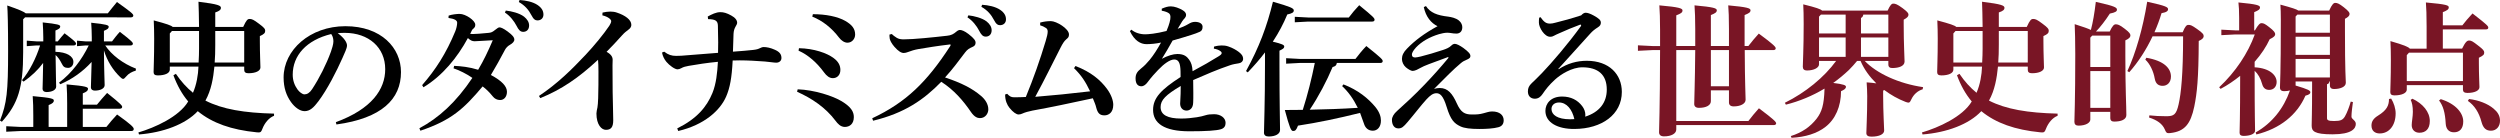
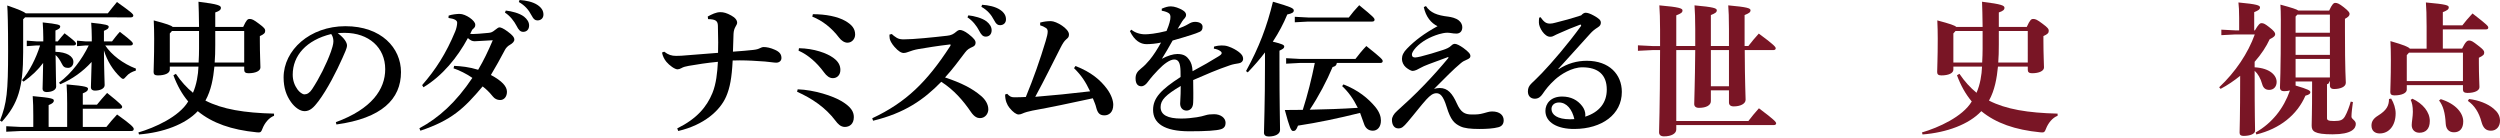
<svg xmlns="http://www.w3.org/2000/svg" version="1.1" id="レイヤー_1" x="0px" y="0px" width="690.754px" height="38.073px" viewBox="0 0 690.754 38.073" enable-background="new 0 0 690.754 38.073" xml:space="preserve">
  <g>
    <path d="M29.795,3.679c0.8-1.04,1.6-2,2.52-3.12c3.839,2.72,4.519,3.319,4.519,3.719c0,0.28-0.2,0.52-0.64,0.52H6.918l-0.52,0.52   v9.079c0,9.758-1.36,14.237-5.879,19.237L0,33.314c1.879-4.759,2.239-7.918,2.239-19.197C2.239,6.958,2.12,2.879,2,1.52   c3.279,1.12,4.599,1.72,5.119,2.16H29.795z M18.557,28.675c0-2.08-0.04-3.639-0.16-5.359c5.559,0.48,5.919,0.76,5.919,1.24   c0,0.44-0.32,0.8-1.44,1.24v3.12h3.919c0.88-1.08,1.72-2.08,2.799-3.24c4,3.2,4.16,3.52,4.16,3.879c0,0.28-0.24,0.48-0.64,0.48   H22.876v5.039h6.519c0.92-1.16,1.8-2.2,2.959-3.439c4.159,2.959,4.599,3.6,4.599,4c0,0.36-0.24,0.56-0.64,0.56H5.719l-3.999,0.2   v-1.52l3.999,0.2h3.479v-3.159c0-2.08-0.04-3.64-0.16-5.359c5.479,0.48,5.839,0.76,5.839,1.24c0,0.44-0.32,0.8-1.44,1.24v6.039   h5.119V28.675z M15.317,14.317c1.64,0.04,2.799,0.36,3.599,0.8c0.92,0.52,1.36,1.2,1.36,2c0,1-0.64,1.64-1.479,1.64   c-0.88,0-1.32-0.32-1.68-1.08c-0.6-1.2-1.16-1.959-1.759-2.479c0.04,5.319,0.16,7.679,0.16,8.718c0,0.92-1.12,1.52-2.679,1.52   c-0.68,0-1.08-0.36-1.08-0.88c0-1,0.12-2.879,0.16-7.159c-1.32,1.8-3.16,3.599-5.399,5.159l-0.44-0.4   c2.08-2.52,3.879-6.039,5-9.599h-0.96l-2.72,0.2v-1.52l2.72,0.2h1.84v-1.08c0-1.56-0.08-2.759-0.16-4.159   c4.239,0.44,4.839,0.68,4.839,1.12c0,0.48-0.32,0.68-1.32,1.12v3h0.64c0.64-0.8,1.4-1.72,1.88-2.24   c2.959,2.24,3.159,2.52,3.159,2.879c0,0.28-0.24,0.48-0.64,0.48h-5.039V14.317z M29.075,12.558c1.76,2.64,4.919,5.039,8.479,6.399   l-0.04,0.56c-1,0.28-2,0.8-2.64,1.6c-0.4,0.44-0.6,0.68-0.84,0.68c-0.24,0-0.48-0.16-0.84-0.52c-1.96-1.88-3.56-4.359-4.479-7.359   c0.04,6.039,0.2,8.479,0.2,9.598c0,0.92-1.16,1.52-2.72,1.52c-0.68,0-1.08-0.36-1.08-0.88c0-1,0.12-2.879,0.2-7.039   c-2.399,2.64-5.399,4.799-8.678,6.159l-0.32-0.44c3.479-2.6,6.319-6.399,8.199-10.278h-0.84l-2.399,0.2v-1.52l2.399,0.2h1.68v-1.12   c0-1.6-0.08-2.639-0.16-4.039c4.239,0.44,4.839,0.68,4.839,1.12c0,0.48-0.32,0.68-1.32,1.12v2.919h2.24   c0.64-0.84,1.36-1.8,2.16-2.64c3.479,2.64,3.6,3,3.6,3.279c0,0.28-0.24,0.48-0.64,0.48H29.075z" />
    <path d="M38.24,36.594c4.519-1.32,11.238-4.319,13.758-8.559c-1.68-2-3.04-4.399-4.08-7.239l0.68-0.4   c1.399,2.08,2.959,3.799,4.719,5.239c1-2.279,1.439-4.959,1.52-7.239h-7.918v0.84c0,1-1.36,1.6-3.32,1.6   c-0.8,0-1.16-0.28-1.16-0.92c0-1.32,0.16-3.56,0.16-9.199c0-1.879-0.04-3.399-0.12-5.079c3.6,0.96,4.839,1.4,5.239,1.8h7.279   c-0.04-3.279-0.08-4.959-0.16-6.959c5.559,0.68,6.199,1.08,6.199,1.68c0,0.52-0.36,0.88-1.56,1.28v4h7.719c0.92-2,1.24-2.2,1.8-2.2   c0.6,0,1.08,0.2,2.56,1.32c1.479,1.08,1.72,1.48,1.72,1.96c0,0.56-0.32,0.959-1.48,1.439v1.24c0,3.879,0.16,6.519,0.16,7.439   c0,0.96-1.32,1.6-3.319,1.6c-0.8,0-1.16-0.32-1.16-0.92v-0.92h-8.238c-0.32,3.24-0.88,6.519-2.479,9.398   c4.679,2.4,10.718,3.399,18.957,3.6v0.6c-1.4,0.52-2.6,2-3.199,3.559c-0.32,0.8-0.44,1.04-1.04,1.04c-0.16,0-0.4,0-0.6-0.04   c-6.879-0.68-12.198-2.52-16.237-5.839c-3.399,3.639-9.559,5.919-16.237,6.438L38.24,36.594z M54.877,17.277   c0.08-1.32,0.12-2.76,0.12-3.799V8.558h-7.479l-0.6,0.68v8.039H54.877z M59.476,12.397c0,1.8-0.04,3.4-0.16,4.879h8.158V8.558   h-7.999V12.397z" />
-     <path d="M92.797,33.754c9.918-3.639,13.638-9.078,13.638-14.637c0-5.999-4.559-10.039-11.198-10.039c-0.72,0-1.36,0.04-1.92,0.08   c1.88,1.4,2.56,2.64,2.56,3.399c0,0.8-0.64,2.04-1.28,3.52c-1.6,3.599-4.119,8.559-6.599,11.878c-1.319,1.76-2.359,2.76-3.839,2.76   c-1.24,0-2.68-1-3.76-2.52c-1.28-1.799-2.04-3.919-2.04-6.799c0-7.559,7.279-14.157,17.077-14.157   c9.958,0,15.357,6.039,15.357,12.678c0,7.479-5.319,12.758-17.837,14.478L92.797,33.754z M80.879,20.636   c0,1.64,0.52,2.959,1.32,4.08c0.52,0.72,1.36,1.359,1.92,1.359c0.72,0,1.439-0.4,2.12-1.439c2-3.04,3.919-6.839,5.199-10.358   c0.28-0.8,0.68-2.04,0.68-2.799c0-0.6-0.08-1.36-0.6-2.08C84.638,11.078,80.879,15.357,80.879,20.636z" />
+     <path d="M92.797,33.754c9.918-3.639,13.638-9.078,13.638-14.637c0-5.999-4.559-10.039-11.198-10.039c-0.72,0-1.36,0.04-1.92,0.08   c1.88,1.4,2.56,2.64,2.56,3.399c0,0.8-0.64,2.04-1.28,3.52c-1.6,3.599-4.119,8.559-6.599,11.878c-1.319,1.76-2.359,2.76-3.839,2.76   c-1.24,0-2.68-1-3.76-2.52c-1.28-1.799-2.04-3.919-2.04-6.799c0-7.559,7.279-14.157,17.077-14.157   c9.958,0,15.357,6.039,15.357,12.678c0,7.479-5.319,12.758-17.837,14.478z M80.879,20.636   c0,1.64,0.52,2.959,1.32,4.08c0.52,0.72,1.36,1.359,1.92,1.359c0.72,0,1.439-0.4,2.12-1.439c2-3.04,3.919-6.839,5.199-10.358   c0.28-0.8,0.68-2.04,0.68-2.799c0-0.6-0.08-1.36-0.6-2.08C84.638,11.078,80.879,15.357,80.879,20.636z" />
    <path d="M125.478,18.197c1.92,0.08,4.199,0.32,6.639,1.08c1.56-2.639,2.72-5.079,4.04-8.159c-1.959,0.08-4.279,0.28-4.999,0.28   c-0.72,0-1.16-0.24-1.88-0.88c-2.919,5.399-7.039,10.438-12.278,13.598l-0.36-0.6c3.679-4.199,6.639-8.758,9.158-14.877   c0.28-0.68,0.52-1.68,0.52-2.359c0-0.64-0.68-1.08-2.399-1.32l0.04-0.64c0.8-0.32,2.279-0.479,3.039-0.479   c1.68,0,4.319,1.839,4.319,2.959c0,0.479-0.08,0.68-0.4,1c-0.24,0.24-0.44,0.36-0.52,0.56c-0.12,0.24-0.24,0.52-0.48,1   c0.24,0,0.48,0.04,0.76,0.04c0.88,0,2.16-0.12,4.319-0.32c0.76-0.08,1.04-0.2,1.839-0.84c0.52-0.4,0.88-0.68,1.16-0.68   c0.36,0,1.04,0.24,2.239,1.12c1.4,1.04,1.88,1.64,1.88,2.28c0,0.52-0.52,1.04-1.24,1.439c-0.6,0.32-1.08,0.88-1.32,1.32   c-1.2,2.32-2.68,4.919-3.919,6.999c3.08,1.64,4.439,3.16,4.439,4.639c0,1.32-0.76,2.28-1.88,2.28c-0.84,0-1.52-0.36-2-0.96   c-1-1.24-1.92-2.12-2.839-2.799c-5.199,6.159-8.559,9.318-17.197,12.238l-0.28-0.68c5.319-2.839,10.118-7.159,14.637-13.917   c-1.439-1.04-3.719-2.16-5.199-2.64L125.478,18.197z M139.755,2.919c1.56,0.16,3.799,0.72,5.039,1.68   c0.84,0.68,1.399,1.479,1.399,2.439c0,1.16-0.72,1.76-1.64,1.76c-0.8,0-1.28-0.56-1.839-1.68c-0.64-1.24-1.8-2.76-3.2-3.64   L139.755,2.919z M143.555,0c1.72,0.12,3.639,0.479,4.999,1.399c1.16,0.8,1.6,1.64,1.6,2.64s-0.72,1.6-1.64,1.6   c-0.56,0-1.08-0.24-1.68-1.439c-0.76-1.48-1.84-2.72-3.479-3.64L143.555,0z" />
-     <path d="M166.477,3.479c0.72-0.16,1.439-0.28,2.16-0.28c0.64,0,1.24,0.08,1.799,0.28c2.32,0.76,4,2,4,3.359   c0,0.76-0.48,1.12-0.8,1.36c-0.56,0.44-1.04,0.76-1.72,1.52c-1.6,1.76-2.68,2.959-4.319,4.599c1.32,0.72,1.68,1.48,1.68,2.2   c0,0.28-0.04,0.92-0.04,1.56c0,2.04,0,4.639,0.04,7.319c0.04,3.279,0.16,5.839,0.16,7.839c0,2.04-0.72,2.639-2.04,2.639   c-1.16,0-2.6-1.359-2.6-4.519c0-0.4,0.16-1.16,0.28-1.68c0.08-0.48,0.16-1.32,0.2-2.56c0.08-2.08,0.08-5.319,0.08-7.319   c0-1.56-0.04-2.399-0.12-3.279c-5.359,4.999-10.118,8.238-15.957,10.598l-0.36-0.6c5.039-3.359,8.958-7.199,12.878-11.358   c2.439-2.6,4.999-5.719,6.559-8.039c0.32-0.48,0.52-0.96,0.52-1.28c0-0.4-0.68-1.16-2.439-1.6L166.477,3.479z" />
    <path d="M195.557,4.559c1.12-0.6,2.279-1.2,3.479-1.2c0.92,0,1.76,0.24,2.999,0.919c1.12,0.6,1.64,1.32,1.64,2   c0,0.32-0.199,0.68-0.399,1c-0.36,0.6-0.56,1.24-0.6,2.12c-0.08,1.84-0.12,3.04-0.16,4.879c2.319-0.16,4.079-0.32,5.559-0.48   c1.04-0.12,1.36-0.24,1.88-0.48c0.32-0.16,0.72-0.32,1-0.32c0.88,0,1.92,0.2,3.159,0.76c1.36,0.6,1.8,1.32,1.8,2.28   c0,0.76-0.6,1.28-1.439,1.28c-0.68,0-1.64-0.2-3.119-0.32c-2.32-0.16-4.56-0.32-6.959-0.32c-0.641,0-1.32,0.04-1.96,0.04   c-0.24,4.799-0.76,7.559-1.8,9.958c-1.68,3.879-6.079,7.839-13.238,9.519l-0.28-0.72c5.439-2.679,8.159-5.959,9.719-9.758   c1.039-2.52,1.359-5.639,1.52-8.639c-2.96,0.28-5.799,0.72-8.079,1.12c-0.8,0.16-1.439,0.28-2.04,0.64   c-0.36,0.2-0.72,0.32-1.04,0.32c-0.76,0-2.24-1.08-3.08-2.08c-0.6-0.72-1.04-1.64-1.2-2.56l0.6-0.24c1.12,0.88,2.08,1.16,3.28,1.16   c0.84,0,1.879-0.04,3.479-0.2c2.48-0.2,4.879-0.4,8.119-0.64c0-1,0.04-1.919,0.04-2.879c0-1.32-0.04-2.759-0.08-4.639   c-0.04-1.32-0.641-1.76-2.72-1.8L195.557,4.559z" />
    <path d="M220.399,24.676c4.639,0.16,9.758,1.839,12.197,3.319c2.56,1.56,3.319,2.879,3.319,4.359c0,1.879-1.159,2.719-2.479,2.719   c-1.199,0-1.999-0.92-2.56-1.68c-2.799-3.719-6.599-6.239-10.638-8.039L220.399,24.676z M220.758,13.317   c4.159,0.08,7.759,1.36,9.559,2.72c1.319,0.96,1.88,2.04,1.88,3.279c0,1.48-0.96,2.28-2.08,2.28c-0.92,0-1.72-0.6-2.439-1.6   c-1.96-2.68-4.399-4.839-7.039-5.999L220.758,13.317z M224.598,3.919c3.52,0,6.839,0.64,8.998,1.88c1.84,1.08,2.68,2.16,2.68,3.759   c0,1.16-0.88,2.24-2.12,2.24c-0.84,0-1.72-0.6-2.319-1.4c-2.039-2.68-4.559-4.679-7.398-5.799L224.598,3.919z" />
    <path d="M246.399,9.398c0.359,0.36,0.72,0.64,1.359,1.04c0.521,0.32,1.12,0.44,1.92,0.44c2.72,0,8.158-0.56,11.998-1   c1.16-0.12,1.76-0.44,2.6-1.16c0.319-0.28,0.68-0.44,0.96-0.44c0.439,0,1.279,0.28,2.359,1.12c1.6,1.24,1.96,1.84,1.96,2.4   s-0.24,0.92-0.92,1.2c-0.72,0.32-1.32,0.6-2,1.52c-1.76,2.28-3.239,4.399-5.519,6.879c4.559,1.52,7.519,3.04,9.918,5.079   c1.2,1,2.04,2.32,2.04,3.76c0,1.04-0.761,2.399-2.32,2.399c-0.72,0-1.56-0.36-2.439-1.64c-2.239-3.279-4.759-6.159-8.238-8.398   c-4.88,4.999-10.118,8.638-18.837,10.758l-0.24-0.68c9.398-4.399,15.157-10.118,21.477-19.837c0.08-0.12,0.2-0.32,0.2-0.44   c0-0.08-0.12-0.12-0.24-0.12c-0.08,0-0.2,0.04-0.28,0.04c-3.079,0.36-6.039,0.84-8.398,1.24c-0.96,0.16-2.039,0.48-2.959,0.84   c-0.28,0.12-0.721,0.24-1.08,0.24c-0.68,0-1.479-0.44-2.6-1.72c-0.84-0.96-1.2-1.8-1.28-2.2c-0.079-0.44-0.079-0.84-0.079-1.16   L246.399,9.398z M267.555,4.239c1.56,0.16,3.8,0.72,5.039,1.68c0.84,0.68,1.399,1.479,1.399,2.439c0,1.16-0.72,1.76-1.64,1.76   c-0.8,0-1.279-0.56-1.839-1.68c-0.641-1.24-1.8-2.76-3.2-3.64L267.555,4.239z M271.355,1.319c1.72,0.12,3.639,0.48,4.999,1.4   c1.159,0.8,1.6,1.64,1.6,2.64s-0.72,1.6-1.64,1.6c-0.561,0-1.08-0.24-1.68-1.439c-0.76-1.48-1.84-2.72-3.479-3.64L271.355,1.319z" />
    <path d="M297.157,18.237c4.359,1.68,6.919,3.919,8.678,6.279c1.28,1.72,1.76,3.359,1.76,4.439c0,2.08-1.199,2.919-2.439,2.919   c-1.319,0-1.88-0.64-2.279-2.2c-0.16-0.72-0.52-1.52-0.92-2.52c-6.279,1.36-11.558,2.479-16.677,3.399   c-1.04,0.2-2.16,0.52-2.84,0.84c-0.24,0.12-0.64,0.24-1,0.24c-0.6,0-1.52-0.6-2.52-1.839c-0.68-0.84-1.2-2.04-1.2-3.68l0.561-0.2   c0.68,0.72,1.119,0.96,1.84,0.96c0.92,0,2.359,0,3.319-0.08c2.159-5.239,3.919-10.238,5.479-15.438c0.36-1.2,0.561-2.04,0.561-2.64   c0-0.44-0.16-0.76-0.44-0.96c-0.64-0.4-1.04-0.6-1.64-0.76v-0.76c1.04-0.28,1.92-0.4,2.96-0.4c1.52,0,4.999,2.08,4.999,3.679   c0,0.72-0.24,0.92-0.76,1.36c-0.601,0.52-1,1.2-1.561,2.28c-2.159,4.199-4.318,8.678-6.998,13.598   c5.278-0.44,9.398-0.84,15.157-1.52c-1.24-2.6-2.359-4.359-4.439-6.399L297.157,18.237z" />
    <path d="M335.435,12.877c0.84-0.24,1.56-0.32,2.08-0.32c0.6,0,1.199,0.04,1.879,0.28c1.2,0.4,2.2,1,2.84,1.48   c0.68,0.52,1.24,1.08,1.24,1.959c0,0.6-0.44,1.08-1.12,1.2c-0.96,0.16-1.72,0.28-2.52,0.56c-3.439,1.16-6.759,2.6-10.158,4.08   c0.04,1.32,0.04,2.56,0.04,3.599c0,1.08,0,1.96-0.04,2.64c-0.04,1.6-0.96,2.2-1.84,2.2c-1.08,0-1.76-0.84-1.76-1.92   c0-0.16,0.04-0.68,0.04-0.8c0.08-1.52,0.12-2.239,0.12-4.079c-4.159,2.479-5.56,3.879-5.56,5.839c0,2.16,1.96,3.16,5.68,3.16   c1.56,0,2.959-0.16,4.319-0.36c0.92-0.12,1.76-0.36,2.439-0.56c0.64-0.2,1.359-0.28,2.359-0.28c1.72,0,3.159,0.959,3.159,2.399   c0,0.84-0.359,1.479-1.319,1.76c-1.2,0.36-3.92,0.56-8.719,0.56c-6.959,0-9.998-2.24-9.998-5.919c0-3.279,2.199-5.599,7.599-9.078   c0-1.2,0-2.16-0.12-2.919c-0.2-1.4-0.76-1.92-1.64-1.92c-1.16,0-2.8,1.16-4.439,2.879c-1,1.04-1.8,1.92-2.919,3.399   c-0.44,0.6-1.04,1.12-1.72,1.12c-0.8,0-1.6-0.48-1.6-2.16c0-1.08,0.359-1.84,1.479-2.72c0.96-0.76,1.6-1.44,2.439-2.439   c1-1.2,2.159-3,3.119-4.759c-1.399,0.32-2.999,0.44-4.039,0.44c-1.6,0-3.319-0.96-4.56-3.6l0.4-0.4c1,0.84,2.399,1.28,3.799,1.28   c0.84,0,2.96-0.16,5.919-0.92c0.48-1.12,0.681-1.799,0.84-2.359c0.2-0.68,0.24-1.12,0.24-1.52c0-0.32-0.08-0.84-0.52-1.08   c-0.4-0.24-0.84-0.44-1.88-0.64v-0.56c1.04-0.44,1.72-0.64,2.52-0.64c1,0,2.319,0.48,3.359,1.12c0.72,0.44,0.84,0.96,0.84,1.2   c0,0.36-0.12,0.64-0.319,0.88c-0.24,0.28-0.561,0.6-0.721,0.88c-0.359,0.56-0.84,1.4-1.279,2.12c1.159-0.4,2.079-0.8,2.959-1.32   c0.601-0.36,1.12-0.6,1.84-0.6c1.24,0,2.08,0.52,2.08,1.36c0,0.72-0.24,1.12-0.72,1.36c-0.76,0.36-1.4,0.56-2.36,0.88   c-1.279,0.44-3.039,0.92-5.198,1.56c-1.08,1.88-2,3.56-2.96,5.039c1.56-0.84,3.119-1.319,4.279-1.319c1.96,0,2.68,0.8,3.239,1.56   c0.6,0.84,0.88,1.72,0.96,3.199c2.64-1.399,5.199-2.879,7.119-4.079c0.52-0.32,0.92-0.6,0.92-0.92c0-0.24-0.16-0.44-0.36-0.56   c-0.439-0.32-1.04-0.56-1.8-0.68L335.435,12.877z" />
    <path d="M344.28,19.636c3.64-6.639,5.759-12.278,7.438-19.157c4.879,1.4,5.759,1.8,5.759,2.4c0,0.56-0.479,0.84-1.799,1.12   c-1.04,2.52-2.32,4.959-4,7.519c2.6,0.6,3.16,0.919,3.16,1.319c0,0.48-0.32,0.68-1.32,1.16v3.799c0,10.518,0.16,16.637,0.16,18.117   c0,1.08-1.24,1.8-3.159,1.8c-0.84,0-1.28-0.4-1.28-1.04c0-1.6,0.28-7.919,0.28-18.997v-3.199c-1.36,1.799-2.96,3.639-4.76,5.519   L344.28,19.636z M371.195,23.316c4.04,1.56,6.879,3.879,8.879,6.319c1.12,1.4,1.479,2.64,1.479,3.679c0,1.8-1,2.8-2.239,2.8   c-1.36,0-2.12-0.88-2.439-1.92c-0.36-1.08-0.72-2.08-1.08-3c-6.119,1.52-11.638,2.68-17.157,3.52c-0.479,1.24-0.76,1.48-1.359,1.48   c-0.561,0-0.96-0.88-2.28-5.799c1.72,0,3.359,0,4.96-0.04c1.359-4.239,2.439-8.598,3.319-12.958h-4.199l-3.72,0.2v-1.52l3.72,0.2   h15.437c0.88-1.16,1.88-2.399,3-3.559c4.359,3.479,4.52,3.759,4.52,4.199c0,0.28-0.24,0.48-0.641,0.48h-12.037   c-0.08,0.72-0.561,1-1.16,1.12c-1.56,3.759-3.92,8.239-6.319,11.798c4.399-0.08,8.839-0.24,13.278-0.52   c-1.24-2.52-2.64-4.439-4.319-5.999L371.195,23.316z M361.477,4.839h11.198c0.88-1.16,1.76-2.24,2.879-3.399   c4.079,3.319,4.239,3.6,4.239,4.04c0,0.28-0.239,0.48-0.64,0.48h-17.677l-3.72,0.2v-1.52L361.477,4.839z" />
    <path d="M400.117,15.757c-2.72,1.04-5.119,1.839-6.68,2.52c-0.72,0.32-1.359,0.72-2.039,1.04c-0.36,0.16-0.8,0.28-1.08,0.28   c-0.399,0-1.159-0.4-1.88-1c-0.68-0.6-1.079-1.48-1.079-2.32c0-0.919,0.399-1.839,1.399-2.839c2.12-2.2,4.759-4.199,8.438-6.199   c-1.76-0.84-3.239-2.6-3.799-5.279l0.6-0.28c1.199,1.839,3.079,2.56,6.159,2.919c0.84,0.12,2.079,0.36,2.959,1.08   c0.68,0.56,0.92,1.28,0.92,1.84c0,1.24-0.76,1.76-1.64,1.76c-0.4,0-0.96-0.04-1.88-0.2c-0.08,0-0.359-0.04-0.6-0.04   c-0.76,0-1.6,0.2-2.319,0.4c-2.64,0.8-4.8,2.04-6.359,3.68c-0.88,0.96-1.12,1.6-1.12,1.919c0,0.68,0.4,0.84,0.92,0.84   c0.24,0,0.92-0.12,1.56-0.28c1.48-0.36,4.24-1.16,6.119-1.8c0.96-0.32,1.72-0.64,2.28-1.2c0.399-0.4,0.72-0.48,0.999-0.48   c0.48,0,1.36,0.44,2.32,1.12c1.52,1.12,1.959,1.68,1.959,2.239c0,0.4-0.199,0.64-0.8,0.92c-0.8,0.36-1.239,0.52-1.919,1.12   c-1.92,1.6-4,3.72-7.319,7.039c0.48-0.16,1.12-0.24,1.6-0.24c2.2,0,3.479,1.56,4.68,4.239c1.12,2.479,2.159,3.079,4.199,3.079   c1.439,0,2.079-0.04,3.239-0.36c0.84-0.2,1.439-0.48,2.319-0.48c2.16,0,3.2,1.08,3.2,2.44c0,1.08-0.561,1.68-1.48,1.919   c-1.319,0.36-3.279,0.48-5.238,0.48c-2.44,0-4.16-0.2-5.239-0.72c-1.68-0.8-2.68-1.72-3.8-5.359c-0.96-3.159-1.84-3.799-2.84-3.799   c-0.919,0-1.72,0.6-2.759,1.72c-1.4,1.52-3.279,4-5.159,6.199c-1.2,1.399-1.64,1.799-2.6,1.799c-1.12,0-1.76-0.959-1.76-2.359   c0-0.76,0.479-1.64,1.439-2.479c2.6-2.36,4.64-4.199,7.479-7.159c2.32-2.4,4.64-5,6.72-7.519L400.117,15.757z" />
    <path d="M430.677,19.117c2.439-1.6,5.039-2.32,7.759-2.32c6.239,0,9.679,3.799,9.679,8.599c0,6.239-5.52,10.198-13.078,10.238   c-4.64,0.04-8.039-1.76-8.039-4.999c0-1.96,1.44-3.959,4.6-3.959c2.439,0,4.279,0.96,5.559,2.64c0.561,0.72,0.88,1.6,0.88,2.439   c0,0.16,0,0.32-0.04,0.48c3.88-1.24,5.959-3.839,5.959-7.479c0-4.119-2.399-6.159-6.759-6.159c-2.879,0-5.999,1.959-7.599,3.439   c-1.6,1.479-2.479,2.6-3.399,3.959c-0.52,0.76-1.159,1.28-2.119,1.28c-1.16,0-1.92-0.76-1.92-2c0-0.92,0.28-1.56,1.08-2.319   c0.479-0.48,1.72-1.6,2.799-2.76c2.76-2.879,7.199-8.039,10.759-12.958c0.04-0.08,0.08-0.16,0.08-0.24c0-0.12-0.08-0.2-0.16-0.2   c-0.04,0-0.16,0.04-0.2,0.04c-1.88,0.68-3.839,1.52-5.719,2.36c-0.6,0.28-1.04,0.44-1.439,0.68c-0.28,0.16-0.561,0.28-1.08,0.28   c-1.52,0-3.08-2.52-3.08-3.919c0-0.48,0-0.88,0.08-1.36l0.4-0.12c0.96,1.44,1.64,1.76,2.6,1.76c0.479,0,0.8-0.08,1.439-0.24   c2-0.48,4.6-1.2,7.159-2.04c0.479-0.52,0.88-0.72,1.239-0.72c0.48,0,1.2,0.2,2.28,0.8c1.279,0.72,1.919,1.2,1.919,1.92   c0,0.56-0.199,0.92-0.84,1.32c-0.88,0.56-1.439,1-2.119,1.76c-3.04,3.359-5.919,6.519-8.799,9.718L430.677,19.117z M430.757,28.315   c-1.359,0-2.08,0.84-2.08,1.8c0,1.6,1.64,2.839,5.119,2.839c0.36,0,0.76,0,1.2-0.04C434.397,30.235,432.876,28.315,430.757,28.315z   " />
    <path fill="#791525" d="M468.397,12.718V7.999c0-2.84-0.08-4.839-0.2-6.519c5.319,0.48,6.159,0.8,6.159,1.36s-0.439,0.84-1.64,1.32   v8.559h4.999V7.999c0-3.28-0.08-4.839-0.2-6.519c5.319,0.48,6.159,0.8,6.159,1.36s-0.439,0.84-1.64,1.32v8.559h1.04   c0.84-1.12,1.88-2.32,2.879-3.439c4.319,3.159,4.68,3.719,4.68,4.079c0,0.28-0.24,0.48-0.64,0.48h-7.919   c0.04,9.519,0.24,12.438,0.24,13.718c0,1.12-1.44,1.84-3.279,1.84c-0.88,0-1.32-0.4-1.32-1.08v-3.359h-4.999v3   c0,1.12-1.28,1.84-3.279,1.84c-0.88,0-1.32-0.4-1.32-1.08c0-1.4,0.2-5.079,0.28-14.877h-5.239v19.597h19.917   c0.84-1.12,1.92-2.399,2.919-3.52c4.239,3.16,4.76,3.8,4.76,4.16c0,0.28-0.24,0.48-0.64,0.48h-26.956v1.2   c0,1.16-1.359,1.919-3.399,1.919c-0.92,0-1.359-0.44-1.359-1.12c0-1.56,0.239-5.399,0.279-22.716h-2.119l-3.999,0.2v-1.52   l3.999,0.2h2.119V8.238c0-2.959-0.079-5.039-0.199-6.759c5.519,0.48,6.398,0.84,6.398,1.4c0,0.6-0.479,0.88-1.72,1.36v8.479   H468.397z M472.716,23.836h4.999v-9.999h-4.999V23.836z" />
-     <path fill="#791525" d="M502.598,16.837v0.96c0,0.84-1.28,1.68-3.359,1.68c-0.72,0-1.12-0.36-1.12-1.04   c0-0.959,0.24-4.999,0.24-11.798c0-2.24-0.04-4.079-0.12-5.439c3.6,0.88,4.799,1.32,5.199,1.72h18.117   c0.72-1.56,1.119-1.92,1.56-1.92c0.52,0,1.039,0.12,2.56,1.24c1.399,1.04,1.64,1.44,1.64,1.8c0,0.48-0.28,0.84-1.32,1.4v1.399   c0,5.319,0.24,9.119,0.24,10.159c0,1.24-1.52,1.799-3.399,1.799c-0.68,0-1.08-0.28-1.08-1v-0.96h-6.519   c3.279,3.439,9.438,6.279,16.117,7.239l-0.12,0.6c-1.359,0.4-2.479,1.399-3.119,2.759c-0.32,0.64-0.44,0.92-0.8,0.92   c-0.2,0-0.44-0.08-0.8-0.2c-2.08-0.8-4.079-1.92-5.879-3.28c-0.12,0.04-0.2,0.12-0.32,0.16v1.36c0,4.719,0.28,8.798,0.28,9.678   c0,1-1.32,1.68-3.52,1.68c-1,0-1.4-0.36-1.4-1c0-0.959,0.24-4.839,0.24-10.198c0-1.12-0.08-2.679-0.16-3.799   c1.08,0.08,1.96,0.16,2.68,0.28c-1.84-1.8-3.359-3.839-4.359-6.199h-0.96c-0.72,0.88-1.479,1.72-2.279,2.52   c-1.359,1.28-2.8,2.479-4.319,3.56c3,0.36,3.52,0.68,3.52,1.04c0,0.56-0.479,0.84-1.359,1.24c0,4.2-1.561,7.759-4.319,9.878   c-2.32,1.8-5.52,2.8-9.358,3l-0.2-0.48c3.079-0.959,5.399-2.56,7.159-4.839c1.359-1.8,2.039-3.68,2.159-8.279   c-3.319,2-6.999,3.52-10.679,4.439l-0.279-0.52c5.679-2.799,10.878-7.039,14.157-11.558H502.598z M509.957,4.039h-6.839l-0.52,0.56   v4.639h7.358V4.039z M509.957,15.717v-5.359h-7.358v5.359H509.957z M514.835,4.039c-0.079,0.48-0.279,0.76-0.64,0.92v4.279h7.559   V4.039H514.835z M521.754,10.358h-7.559v5.359h7.559V10.358z" />
    <path fill="#791525" d="M531.041,36.594c4.519-1.32,11.237-4.319,13.757-8.559c-1.68-2-3.039-4.399-4.079-7.239l0.68-0.4   c1.4,2.08,2.96,3.799,4.72,5.239c1-2.279,1.439-4.959,1.52-7.239h-7.919v0.84c0,1-1.359,1.6-3.319,1.6   c-0.8,0-1.159-0.28-1.159-0.92c0-1.32,0.159-3.56,0.159-9.199c0-1.879-0.04-3.399-0.119-5.079c3.599,0.96,4.839,1.4,5.238,1.8   h7.279c-0.04-3.279-0.08-4.959-0.16-6.959c5.56,0.68,6.199,1.08,6.199,1.68c0,0.52-0.36,0.88-1.56,1.28v4h7.719   c0.919-2,1.239-2.2,1.799-2.2c0.601,0,1.08,0.2,2.56,1.32c1.48,1.08,1.72,1.48,1.72,1.96c0,0.56-0.319,0.959-1.479,1.439v1.24   c0,3.879,0.16,6.519,0.16,7.439c0,0.96-1.319,1.6-3.319,1.6c-0.8,0-1.16-0.32-1.16-0.92v-0.92h-8.238   c-0.32,3.24-0.88,6.519-2.479,9.398c4.679,2.4,10.718,3.399,18.957,3.6v0.6c-1.4,0.52-2.6,2-3.2,3.559   c-0.319,0.8-0.439,1.04-1.039,1.04c-0.16,0-0.4,0-0.601-0.04c-6.879-0.68-12.197-2.52-16.237-5.839   c-3.399,3.639-9.559,5.919-16.237,6.438L531.041,36.594z M547.677,17.277c0.08-1.32,0.12-2.76,0.12-3.799V8.558h-7.479l-0.601,0.68   v8.039H547.677z M552.277,12.397c0,1.8-0.04,3.4-0.16,4.879h8.158V8.558h-7.998V12.397z" />
-     <path fill="#791525" d="M582.918,8.718c0.72-1.56,1.199-2,1.64-2c0.52,0,1.039,0.08,2.52,1.24c1.399,1.04,1.56,1.479,1.56,1.84   c0,0.479-0.36,0.88-1.4,1.359v4.279c0,9.318,0.28,13.798,0.28,16.357c0,1.24-1.439,1.8-3.359,1.8c-0.68,0-1.08-0.28-1.08-1v-1.68   h-5.519v2.12c0,0.84-1.16,1.68-3.279,1.68c-0.721,0-1.12-0.36-1.12-1.04c0-0.96,0.24-5.639,0.24-18.757   c0-3.64-0.08-6.279-0.16-8.239c2.399,0.76,3.759,1.24,4.479,1.6c0.56-2.12,0.999-4.679,1.359-7.759c5.439,1.2,5.839,1.6,5.839,2.16   c0,0.44-0.359,0.76-1.96,1.08c-1.239,1.919-2.639,3.719-3.839,4.959H582.918z M583.078,18.517V9.838h-4.999l-0.52,0.56v8.119   H583.078z M577.559,29.795h5.519V19.636h-5.519V29.795z M594.756,10.038c-1.72,3.639-3.92,7.079-6.439,9.918l-0.52-0.32   c2.279-4.879,4.279-11.758,5.479-19.157c5.319,1.16,5.76,1.52,5.76,2.08c0,0.44-0.36,0.84-1.8,1.08   c-0.521,1.76-1.2,3.56-1.96,5.279h7.799c0.72-1.72,1.08-2.04,1.6-2.04c0.56,0,0.88,0.08,2.359,1.12c1.68,1.16,1.84,1.56,1.84,1.959   c0,0.56-0.399,0.92-1.359,1.36c-0.04,10.478-0.48,14.438-1.24,18.157c-1,4.759-2.64,6.839-6.559,7.279   c-0.2,0.04-0.36,0.04-0.521,0.04c-0.6,0-0.72-0.24-1.079-1.08c-0.681-1.52-2.08-2.52-4.319-3.24l0.08-0.6   c1.52,0.16,2.839,0.24,4.719,0.24c2.04,0,2.72-0.44,3.359-3.279c0.68-3,1.24-8.239,1.24-18.797H594.756z M593.037,15.957   c4.959,0.84,6.799,2.959,6.799,5.199c0,1.64-1.04,2.56-2.28,2.56c-0.999,0-1.919-0.4-2.199-2c-0.36-2.08-1.359-4.12-2.6-5.239   L593.037,15.957z" />
    <path fill="#791525" d="M623.038,8.398c0.96-1.64,1.36-2,1.84-2c0.56,0,1,0.24,2.08,1.08c1.359,1.04,1.68,1.56,1.68,1.959   c0,0.44-0.28,0.8-1.521,1.4c-0.919,2-2.319,4.159-4.159,6.239v1.52c4.319,0.24,6.079,2.28,6.079,4.039c0,1.28-0.8,2.2-2.039,2.2   c-0.96,0-1.64-0.44-1.96-1.6c-0.44-1.6-1.16-2.839-2.08-3.679v0.68c0,12.158,0.12,14.797,0.12,15.877   c0,0.88-1.359,1.439-3.199,1.439c-0.72,0-1.08-0.28-1.08-0.879c0-1.12,0.16-3.64,0.16-15.718c-1.64,1.32-3.439,2.56-5.399,3.6   l-0.399-0.44c4.52-4.239,7.959-9.398,9.838-14.598h-5.358l-3.88,0.2v-1.52l3.88,0.2h1.039V4.959c0-2.04-0.08-3.2-0.199-4.279   c5.119,0.48,5.959,0.8,5.959,1.36c0,0.56-0.44,0.84-1.601,1.32v5.039H623.038z M643.554,2.919c0.8-1.76,1.24-2.12,1.68-2.12   c0.521,0,1.04,0.16,2.359,1.2c1.32,1.04,1.601,1.479,1.601,1.84c0,0.479-0.36,0.879-1.28,1.359v3.12   c0,11.638,0.24,13.758,0.24,14.558c0,1.16-1.6,1.72-3.279,1.72c-0.681,0-1.12-0.32-1.12-1v-1.08h-0.16   c-0.04,0.44-0.24,0.68-0.64,0.76v9.358c0,0.56,0.32,0.8,1.96,0.8c1.8,0,2.399-0.28,2.999-1.28c0.6-1.04,1.24-2.759,1.6-4.079   l0.601,0.12c-0.2,1.44-0.4,3.12-0.4,4.04c0,0.72,1.2,1,1.2,2c0,1.28-1.12,2.88-6.399,2.88c-5.159,0-5.799-0.88-5.799-2.44   c0-1.32,0.12-3.159,0.12-10.798v-1.36h-4.56v1.12c3.52,1.04,4.079,1.4,4.079,1.84c0,0.4-0.279,0.68-1.359,0.96   c-2.319,5.319-7.039,9.118-13.558,10.718l-0.2-0.56c4.52-2.56,7.759-6.639,9.479-11.598c-0.48,0.12-1,0.2-1.64,0.2   c-0.68,0-1.12-0.32-1.12-1c0-1.08,0.24-3.319,0.24-18.717c0-2.04-0.04-2.8-0.12-4.199c3.239,0.879,4.479,1.28,4.959,1.64H643.554z    M634.276,4.559v4.479h9.479V4.039h-8.998L634.276,4.559z M634.276,15.157h9.479v-4.999h-9.479V15.157z M634.276,21.396h9.479   v-5.119h-9.479V21.396z" />
    <path fill="#791525" d="M660.679,27.235c0.76,1.2,1.24,2.799,1.24,4.079c0,3.399-1.84,5.559-4.399,5.559   c-1.32,0-2.28-0.72-2.28-2.2c0-1.12,0.561-1.959,1.8-2.719c2.399-1.48,3.04-2.76,3.04-4.6L660.679,27.235z M670.477,7.398   c0-3.399-0.079-5.039-0.199-6.719c5.799,0.52,6.318,0.8,6.318,1.36c0,0.56-0.439,0.84-1.64,1.32v3.639h5.399   c0.8-1.04,1.64-2.04,2.8-3.279c4.159,3.199,4.359,3.52,4.359,3.919c0,0.28-0.2,0.48-0.601,0.48h-11.958v5.319h5.319   c0.96-1.919,1.399-2.24,1.96-2.24c0.6,0,1,0.24,2.439,1.36c1.479,1.12,1.72,1.48,1.72,1.959c0,0.56-0.24,0.84-1.479,1.44v1.24   c0,3.879,0.159,5.959,0.159,6.879c0,0.96-1.319,1.6-3.319,1.6c-0.88,0-1.239-0.32-1.239-0.92v-1.24h-15.518v1.24   c0,1-1.479,1.6-3.399,1.6c-0.8,0-1.16-0.28-1.16-0.92c0-1.32,0.16-3.479,0.16-8.719c0-2.56-0.04-3.679-0.12-5.359   c3.76,1.08,4.959,1.6,5.359,2.08h4.639V7.398z M680.516,22.396v-7.839h-14.918l-0.6,0.68v7.159H680.516z M666.558,27.275   c2.88,1.359,4.799,3.639,4.799,6.159c0,2.28-1.199,3.24-2.879,3.24c-1.16,0-2.12-0.72-2.12-2.12c0-0.84,0.32-2.4,0.32-3.64   c0-1.52-0.24-2.6-0.6-3.319L666.558,27.275z M674.397,27.395c4.199,1.32,6.199,3.879,6.199,6.159c0,1.959-0.96,3-2.56,3   c-1.561,0-2.2-1.08-2.28-2.36c-0.16-3.079-0.72-4.959-1.84-6.439L674.397,27.395z M682.196,27.355c2.68,0.32,5.199,1.32,6.759,2.64   c1.119,0.92,1.8,1.96,1.8,3.359c0,1.64-1.04,2.76-2.479,2.76c-1.36,0-2.16-0.68-2.64-2.439c-0.681-2.6-1.96-4.56-3.76-5.799   L682.196,27.355z" />
  </g>
</svg>